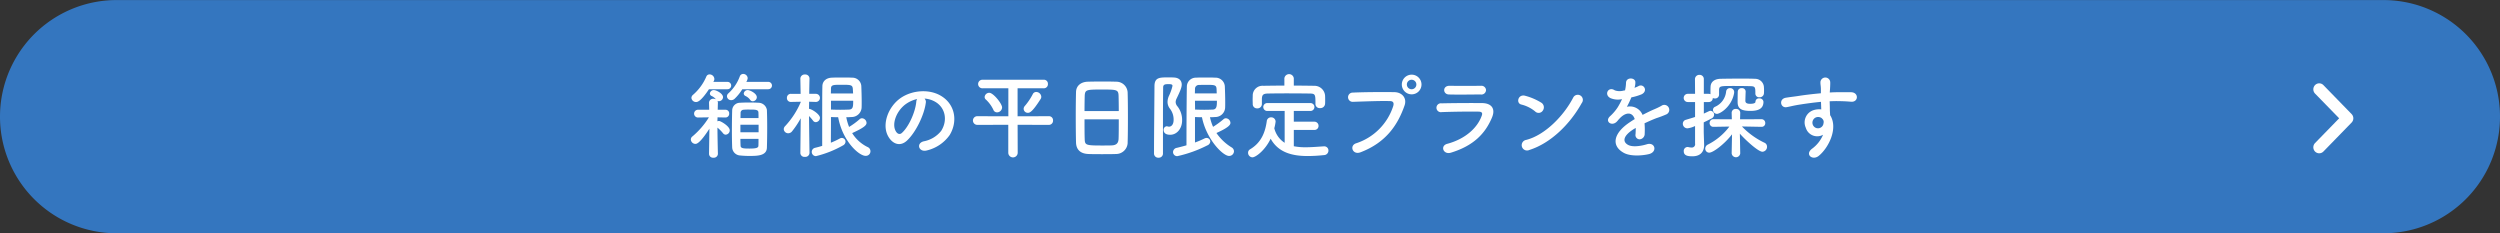
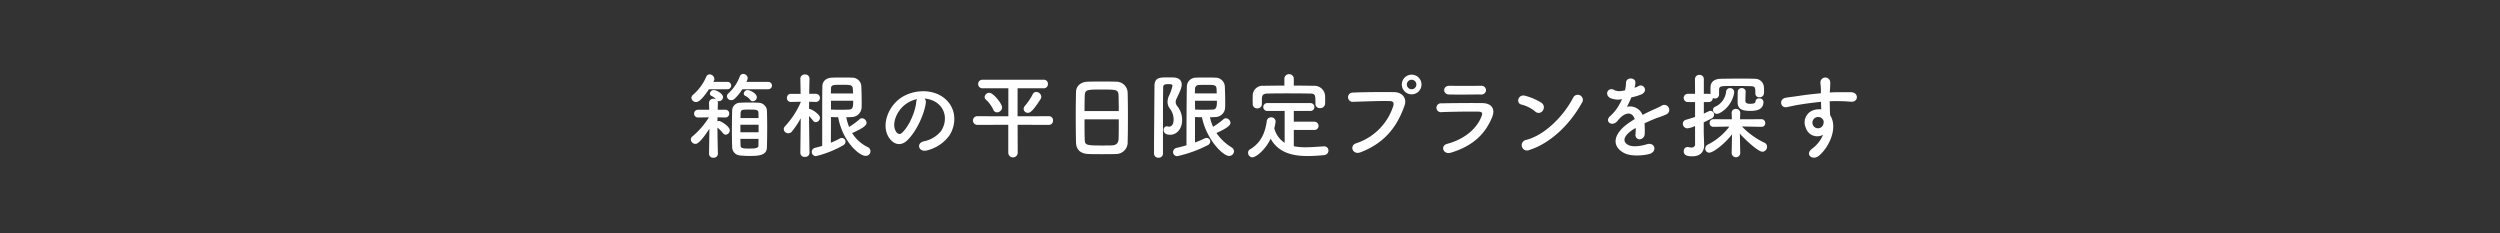
<svg xmlns="http://www.w3.org/2000/svg" id="btn_plan" width="750" height="69.97" viewBox="0 0 750 69.97">
  <rect x="0" y="0" width="750" height="69.97" fill="#333333" stroke="none" />
  <defs>
    <style>
      .cls-1 {
        fill: #3476bf;
      }

      .cls-1, .cls-2 {
        fill-rule: evenodd;
      }

      .cls-2 {
        fill: #fff;
      }
    </style>
  </defs>
-   <path id="長方形_15" data-name="長方形 15" class="cls-1" d="M619.98,6766.05h680.04a34.98,34.98,0,1,1,0,69.96H619.98A34.98,34.98,0,1,1,619.98,6766.05Z" transform="translate(-585 -6766.03)" />
  <path id="箱根の平日限定プランを探す" class="cls-2" d="M815.438,6792.8a1.106,1.106,0,1,0,0-2.21h-6.552a2.382,2.382,0,0,0,.42-1.12,1.352,1.352,0,0,0-1.344-1.26,1.071,1.071,0,0,0-1.008.7,12.875,12.875,0,0,1-3.444,5.13,1.156,1.156,0,0,0-.42.89,1.243,1.243,0,0,0,1.288,1.15,1.523,1.523,0,0,0,1.008-.42,14.129,14.129,0,0,0,2.3-2.86h7.756Zm-4.592,3.61a1.249,1.249,0,0,0,1.2-1.2c0-1.2-2.128-2.15-2.688-2.15a1.159,1.159,0,0,0-1.232,1.03,0.848,0.848,0,0,0,.5.73,3.535,3.535,0,0,1,1.428,1.17A0.935,0.935,0,0,0,810.846,6796.41Zm-7.644-3.61a1.106,1.106,0,1,0,0-2.21H799l0.168-.3a1.167,1.167,0,0,0,.14-0.59,1.44,1.44,0,0,0-1.428-1.35,1.023,1.023,0,0,0-.98.65,14.971,14.971,0,0,1-4,5.48,1.259,1.259,0,0,0-.476.93,1.382,1.382,0,0,0,1.4,1.23c0.42,0,1.428-.17,3.864-3.84H803.2Zm11.872,17.49c0.056-1.84.084-3.97,0.084-6.04,0-1.85-.028-3.67-0.084-5.23a2.575,2.575,0,0,0-2.492-2.16c-0.84-.05-1.848-0.08-2.828-0.08s-1.96.03-2.8,0.08a2.34,2.34,0,0,0-2.3,2.27c-0.056,1.82-.084,4.08-0.084,6.3,0,1.7.028,3.41,0.084,4.84a2.528,2.528,0,0,0,2.352,2.4,27.287,27.287,0,0,0,2.772.14C812.274,6812.81,815.018,6812.78,815.074,6810.29Zm-14.7,1.91s-0.112-3.98-.14-7.89a11.877,11.877,0,0,1,1.68,1.7,1.013,1.013,0,0,0,.812.42,1.31,1.31,0,0,0,1.2-1.31c0-1.21-2.716-2.8-3.22-2.8a1.24,1.24,0,0,0-.476.11c0-.42.028-0.81,0.028-1.2l2.38,0.05h0.028a1.114,1.114,0,0,0,1.092-1.2,1.071,1.071,0,0,0-1.12-1.12h-2.324c0.028-1.26.056-2.07,0.056-2.07a1.324,1.324,0,0,0-.112-0.59,1.059,1.059,0,0,0,.42.09,1.256,1.256,0,0,0,1.232-1.18c0-1.17-2.072-2.15-2.716-2.15a1.159,1.159,0,0,0-1.232,1.03,0.848,0.848,0,0,0,.5.73,3.391,3.391,0,0,1,1.316,1.01,1.535,1.535,0,0,0-.728-0.17,1.226,1.226,0,0,0-1.344,1.2v0.03l0.056,2.07h-3.248a1.165,1.165,0,1,0-.028,2.32h0.028l3.164-.05a24.043,24.043,0,0,1-4.928,5.71,1.161,1.161,0,0,0-.5.95,1.4,1.4,0,0,0,1.372,1.31c0.308,0,1.288-.03,4.2-4.56l-0.112,7.56v0.03a1.185,1.185,0,0,0,1.316,1.11,1.214,1.214,0,0,0,1.344-1.11v-0.03Zm6.776-10.75c0-.59.028-1.15,0.028-1.68a0.925,0.925,0,0,1,.812-0.81,16.8,16.8,0,0,1,1.792-.06c1.764,0,2.688,0,2.744.84,0.028,0.54.028,1.12,0.028,1.71h-5.4Zm5.432,4.25h-5.46v-2.26h5.46v2.26Zm-0.028,1.99c0,0.7,0,1.4-.028,2.02,0,0.64-.532.89-2.688,0.89-1.736,0-2.66-.05-2.66-0.87-0.028-.61-0.056-1.31-0.056-2.04h5.432Zm23.9-6.49c1.344,7.3,6.3,11.58,8.2,11.58a1.371,1.371,0,0,0,.644-2.63,11.211,11.211,0,0,1-4.647-4.19c3.667-1.68,4.311-2.38,4.311-3.08a1.448,1.448,0,0,0-1.344-1.37,1.066,1.066,0,0,0-.728.28,21.888,21.888,0,0,1-3.163,2.32,15.517,15.517,0,0,1-.84-2.91c0.532,0,1.036-.03,1.568-0.06a3.021,3.021,0,0,0,3.023-2.71c0.028-.56.028-1.18,0.028-1.79,0-1.62-.056-3.33-0.112-4.82a2.7,2.7,0,0,0-2.771-2.49c-0.952-.05-1.96-0.05-3-0.05-1.008,0-2.044,0-3.08.05-1.9.09-2.8,1.24-2.828,2.52-0.056,2.21-.056,3.98-0.056,17.94-0.7.22-1.428,0.42-2.156,0.59a1.261,1.261,0,0,0,.28,2.49,31.267,31.267,0,0,0,8.12-3.22,1.326,1.326,0,0,0,.756-1.12,1.14,1.14,0,0,0-1.12-1.12,1.2,1.2,0,0,0-.588.17,24.64,24.64,0,0,1-2.688,1.26c0-1.85.028-4.79,0.028-6.58v-1.12C835.027,6801.17,835.755,6801.2,836.455,6801.2Zm-8.6,10.72s-0.112-6.75-.14-11.08a14.729,14.729,0,0,1,1.2,1.39,1.013,1.013,0,0,0,.812.45,1.337,1.337,0,0,0,1.26-1.31c0-1.07-2.548-2.69-3.276-2.69,0-.64.028-1.4,0.028-2.13l2.016,0.06h0.028a1.215,1.215,0,1,0-.028-2.43h-1.988c0.028-2.47.084-4.57,0.084-4.57v-0.02a1.228,1.228,0,0,0-1.344-1.21,1.279,1.279,0,0,0-1.4,1.21v0.02l0.084,4.57h-2.912a1.162,1.162,0,0,0-1.2,1.23,1.137,1.137,0,0,0,1.176,1.2h0.028l2.94-.06v0.12a24.8,24.8,0,0,1-4.648,7.16,1.362,1.362,0,0,0-.448.95,1.325,1.325,0,0,0,1.344,1.23,1.475,1.475,0,0,0,1.148-.58,26.155,26.155,0,0,0,2.6-3.92l-0.112,10.41v0.03a1.209,1.209,0,0,0,1.372,1.14,1.243,1.243,0,0,0,1.372-1.14v-0.03Zm6.412-17.86c0-.47.028-0.92,0.028-1.4,0-1.2.672-1.2,3.192-1.2,2.716,0,3.248.03,3.36,1.18,0.028,0.44.056,0.92,0.084,1.42h-6.664Zm6.692,2.19c0,1.73-.028,2.6-1.26,2.65-0.7.03-1.652,0.06-2.632,0.06-0.952,0-1.96-.03-2.772-0.06v-2.65h6.664Zm21.386-.65a7.328,7.328,0,0,1,3.472,1.12c2.772,1.77,3.528,5.43,1.54,8.57a8.716,8.716,0,0,1-5.208,3.13c-2.408.56-1.54,3.39,0.924,2.74a11.7,11.7,0,0,0,6.832-4.62c2.436-4,1.736-9.15-2.6-11.75-3.528-2.13-8.652-1.73-12.1.64-3.752,2.61-5.628,7.81-3.864,11.28,1.232,2.41,3.584,3.5,5.74,1.51,2.688-2.49,5.208-7.78,5.656-11.33A1.4,1.4,0,0,0,862.349,6795.6Zm-2.212.14a2,2,0,0,0-.252.87c-0.28,3.02-2.24,7.47-4.34,9.32-0.7.61-1.428,0.19-1.848-.62-1.176-2.15.224-5.87,2.828-7.89A9.307,9.307,0,0,1,860.137,6795.74Zm33.222,4.14c0.588,0,1.372-.28,3.808-4.11a1.238,1.238,0,0,0,.224-0.73,1.544,1.544,0,0,0-1.512-1.42,1.134,1.134,0,0,0-1.064.7,18.2,18.2,0,0,1-2.352,3.49,1.312,1.312,0,0,0-.364.87A1.242,1.242,0,0,0,893.359,6799.88Zm6.356,3.61a1.233,1.233,0,0,0,1.2-1.31,1.2,1.2,0,0,0-1.2-1.29l-9.436.03v-8.42l7.9,0.02a1.217,1.217,0,0,0,1.2-1.31,1.186,1.186,0,0,0-1.2-1.26H879.723a1.285,1.285,0,1,0,0,2.57l7.784-.02v8.42l-9.324-.03a1.3,1.3,0,0,0,0,2.6l9.3-.02v8.42a1.415,1.415,0,0,0,2.828,0l-0.028-8.42Zm-15.568-3.75a1.528,1.528,0,0,0,1.484-1.48c0-1.12-2.632-4.39-3.836-4.39a1.384,1.384,0,0,0-1.4,1.26,1.012,1.012,0,0,0,.42.81,10.035,10.035,0,0,1,2.184,2.99A1.185,1.185,0,0,0,884.147,6799.74Zm39.152,9.02c0.056-1.49.084-4.57,0.084-7.64,0-2.8-.028-5.6-0.084-7.31a3.392,3.392,0,0,0-3.416-3.27c-0.952-.03-2.408-0.06-3.892-0.06-1.792,0-3.612.03-4.676,0.06-2.1.08-3.444,1.26-3.5,3.05-0.056,1.87-.084,4.62-0.084,7.33,0,3.05.028,6.1,0.084,7.92,0.084,2.07,1.288,3.3,3.724,3.39,1.148,0.05,2.6.05,4.06,0.05,1.484,0,3,0,4.228-.05A3.48,3.48,0,0,0,923.3,6808.76Zm-12.936-9.41c0-1.76.028-3.36,0.056-4.5,0.084-1.93.476-1.96,5.208-1.96,4.48,0,4.9.03,4.956,1.96,0.028,1.12.056,2.74,0.056,4.5H910.363Zm10.276,2.47c0,2.23,0,4.44-.056,5.84-0.056,1.21-.532,1.93-2.1,1.99-0.728.03-1.848,0.03-2.94,0.03-4.76,0-5.068-.11-5.124-1.93-0.056-1.35-.056-3.58-0.056-5.93h10.276Zm24.957-.62c1.316,6.6,6.272,11.61,8.12,11.61a1.441,1.441,0,0,0,1.484-1.4,1.383,1.383,0,0,0-.728-1.17,15.026,15.026,0,0,1-4.536-4.31c3.892-1.74,4.2-2.55,4.2-3.05a1.448,1.448,0,0,0-1.344-1.37,1.066,1.066,0,0,0-.728.28,25.909,25.909,0,0,1-3.136,2.29,13.886,13.886,0,0,1-.924-2.88c0.56,0,1.064-.03,1.568-0.06a2.966,2.966,0,0,0,2.968-2.71c0.028-.56.028-1.18,0.028-1.76,0-1.6-.056-3.25-0.112-4.73a2.791,2.791,0,0,0-2.912-2.61c-0.924-.05-1.932-0.05-2.884-0.05-0.98,0-1.932,0-2.828.05a2.7,2.7,0,0,0-2.772,2.69c-0.084,4.06-.112,13.29-0.112,17.6-0.952.28-1.932,0.53-2.884,0.76a1.326,1.326,0,0,0-1.148,1.29,1.225,1.225,0,0,0,1.316,1.2,37.585,37.585,0,0,0,8.96-3.22,1.367,1.367,0,0,0,.9-1.17,1.1,1.1,0,0,0-1.12-1.07,1.5,1.5,0,0,0-.644.17,26.045,26.045,0,0,1-2.828,1.2v-7.64C944.2,6801.17,944.9,6801.2,945.6,6801.2Zm-11.7,10.91v-10.43c0-3.5.028-6.83,0.056-9.44,0-.97.756-0.97,1.68-0.97,0.728,0,1.12.08,1.12,0.53a14.145,14.145,0,0,1-1.036,2.94,4.465,4.465,0,0,0-.448,1.87,3.262,3.262,0,0,0,.728,2.04,5.252,5.252,0,0,1,1.092,3.33c0,1.49-.728,2.05-1.372,2.05a1.773,1.773,0,0,1-.392-0.06,1.12,1.12,0,0,0-.308-0.06,1.049,1.049,0,0,0-.924,1.15c0,0.59.364,1.4,1.96,1.4,2.072,0,3.584-1.93,3.584-4.28a6.567,6.567,0,0,0-1.4-4.25,2.027,2.027,0,0,1-.532-1.29,2.4,2.4,0,0,1,.252-0.98c1.008-2.1,1.568-3.33,1.568-4.25,0-1.21-.812-2.08-2.408-2.13-0.476-.03-1.064-0.03-1.624-0.03-2.632,0-4.144,0-4.144,2.66-0.028,4.87-.14,15.11-0.14,20.2a1.258,1.258,0,0,0,1.372,1.23A1.241,1.241,0,0,0,933.892,6812.11Zm9.576-18.05c0-.47.028-0.92,0.028-1.4a1.159,1.159,0,0,1,1.26-1.14c0.672-.03,1.512-0.03,2.324-0.03,2.212,0,2.8.03,2.884,1.15,0.028,0.44.028,0.92,0.056,1.42h-6.552Zm6.608,2.19c0,1.56-.056,2.6-1.232,2.65-0.7.03-1.624,0.06-2.576,0.06s-1.932-.03-2.744-0.06c0-.86-0.028-1.73-0.028-2.65h6.58Zm23.066-6.72a1.423,1.423,0,0,0-2.828,0v2.18c-2.128,0-4.228.03-6.3,0.06a2.931,2.931,0,0,0-3.192,2.77c0,0.45-.028.95-0.028,1.43s0.028,0.92.028,1.28a1.259,1.259,0,0,0,1.344,1.29,1.305,1.305,0,0,0,1.4-1.26v-1.68c0.084-1.03.308-1.48,1.792-1.51,1.68-.03,3.612-0.05,5.572-0.05,2.408,0,4.872.02,7.028,0.05,1.652,0.03,1.68.31,1.68,3.11v0.05a1.247,1.247,0,0,0,1.4,1.21,1.393,1.393,0,0,0,1.484-1.26c0.028-.28.028-0.65,0.028-1.01,0-.53,0-1.09-0.028-1.51a3.2,3.2,0,0,0-3.108-2.91c-2.072-.03-4.172-0.06-6.272-0.06v-2.18Zm6.132,15.48a1.2,1.2,0,0,0,1.288-1.21,1.229,1.229,0,0,0-1.288-1.26h-6.132v-3.22h4.928a1.187,1.187,0,1,0,0-2.37H965.218a1.186,1.186,0,1,0,0,2.37h5.18v9.55a7.216,7.216,0,0,1-3.108-4.37,13.354,13.354,0,0,0,.392-1.99,1.3,1.3,0,0,0-1.372-1.28,1.274,1.274,0,0,0-1.288,1.23c-0.476,3.3-1.652,6.38-5.012,8.37a1.159,1.159,0,0,0-.588,1.03,1.361,1.361,0,0,0,1.316,1.37c0.924,0,3.752-2.01,5.46-5.59,2.3,4.19,6.552,5.2,11.116,5.2a46.8,46.8,0,0,0,4.872-.28,1.351,1.351,0,0,0,1.344-1.34,1.24,1.24,0,0,0-1.26-1.29h-0.084c-1.764.11-3.668,0.28-5.516,0.28a17.538,17.538,0,0,1-3.528-.31v-4.89h6.132Zm32.176-13.63a2.95,2.95,0,1,0-5.9,0A2.95,2.95,0,0,0,1011.45,6791.38Zm-18.307,20.34c7.837-2.99,11.257-8.42,13.217-14.02,0.81-2.29-.79-4-3.05-4.03-3.559-.05-8.795-0.03-12.491.14a1.386,1.386,0,1,0,.056,2.77c4.032-.14,8.456-0.31,11.2-0.22,1.04,0.03,1.12.73,0.9,1.48a17.313,17.313,0,0,1-11.115,11.17C989.727,6809.68,990.763,6812.62,993.143,6811.72Zm16.767-20.34a1.425,1.425,0,0,1-2.85,0A1.425,1.425,0,1,1,1009.91,6791.38Zm20.9,1.68a1.367,1.367,0,0,0-1.52-1.29c-2.82.03-6.74,0.03-9.43,0-2.16-.03-2.05,2.55-0.2,2.6,3.03,0.09,6.89,0,9.52,0A1.383,1.383,0,0,0,1030.81,6793.06Zm1.79,8.22c1.15-2.74-.23-4.31-3.03-4.33-3.8-.03-8.51,0-12.12.08a1.334,1.334,0,1,0,.08,2.63c3-.11,8.21-0.2,11.06-0.14,1.07,0.03,1.21.48,0.93,1.23-1.26,3.56-4.82,6.94-10.33,8.42-2.24.59-1.21,3.36,1.09,2.66C1027.22,6809.71,1030.64,6805.96,1032.6,6801.28Zm26.92-4.33a1.529,1.529,0,1,0-2.55-1.66c-2.83,5.49-8.49,11.28-14.11,12.71a1.6,1.6,0,1,0,.95,3.02C1050.25,6808.98,1056.04,6803.24,1059.52,6796.95Zm-11.68,2.26a1.656,1.656,0,0,0-.36-2.32,17.965,17.965,0,0,0-4.93-2.13c-2.13-.58-2.83,2.24-1.15,2.63a10.3,10.3,0,0,1,4.14,2.07A1.479,1.479,0,0,0,1047.84,6799.21Zm27.55-6.94a5.2,5.2,0,0,0,.22-1.62c-0.05-1.37-2.68-1.54-2.8.14a11.667,11.667,0,0,1-.3,2.35c-0.14.03-.31,0.03-0.42,0.06a4.424,4.424,0,0,1-2.64-.06c-1.96-1.32-3.33,1.32-1.31,2.32a5.658,5.658,0,0,0,3.47.31,21.78,21.78,0,0,1-1.32,2.49,13.93,13.93,0,0,1-2.26,2.63c-1.68,1.51.36,3.11,1.9,1.74a5.689,5.689,0,0,0,.64-0.73c0.03-.03.09-0.08,0.12-0.11,1.82-2.1,3.97-2.38,4.73-.03-0.53.31-.98,0.61-1.37,0.87-5.07,3.33-5.74,7.1-1.96,9.23,2.18,1.23,5.99.81,7.64,0.39,2.58-.67,1.79-3.69-0.67-2.94-1.32.42-4.06,0.98-5.55,0.23-1.56-.78-1.98-2.46,1.49-4.7,0.22-.14.47-0.28,0.73-0.42,0,0.59-.03,1.23-0.06,1.82a1.281,1.281,0,0,0,1.26,1.59,1.644,1.644,0,0,0,1.48-1.73,22.379,22.379,0,0,0-.05-3.08c1.12-.53,2.38-1.09,3.55-1.54a32.277,32.277,0,0,0,3.03-1.15,1.493,1.493,0,1,0-1.57-2.52,22.172,22.172,0,0,1-2.18,1.04c-1.1.47-2.27,1.06-3.42,1.65a4.069,4.069,0,0,0-4.7-2.43,29.874,29.874,0,0,0,1.34-2.83,15.966,15.966,0,0,0,3.08-.92c2.07-1.04.56-3.36-.98-2.44a8.543,8.543,0,0,1-1.18.5Zm33.31,1.21a1.062,1.062,0,0,0-1.18-1.01,1.094,1.094,0,0,0-1.18.95c-0.05.76-.05,2.91-0.05,3.19v0.08c0,2.07,1.34,2.61,3.86,2.61,2.44,0,3.89-.73,3.89-2.72a1.139,1.139,0,0,0-1.26-1.03,1.014,1.014,0,0,0-1.14,1c0,0.59-1.15.62-1.54,0.62-0.7,0-1.49-.08-1.49-0.9,0-.25.06-2.12,0.09-2.77v-0.02Zm-8.63,6.71c0.93,0,4.37-2.07,5.15-6.15a1.583,1.583,0,0,0,.03-0.37,1.16,1.16,0,0,0-1.23-1.2,1.115,1.115,0,0,0-1.18,1.03,5.614,5.614,0,0,1-3.33,4.57,0.986,0.986,0,0,0-.61.92A1.2,1.2,0,0,0,1100.07,6800.19Zm11.54-6.04a1.115,1.115,0,0,0,1.23,1.06,1.259,1.259,0,0,0,1.34-1.12c0.03-.33.03-0.61,0.03-0.89,0-.31,0-0.59-0.03-0.96a2.638,2.638,0,0,0-2.68-2.57c-1.15-.06-2.72-0.06-4.34-0.06-2.24,0-4.6.03-6.02,0.06-1.88.06-2.92,0.98-2.97,2.38-0.03.61-.03,1.2-0.03,1.71v0.53a1.567,1.567,0,0,0-.53-0.11h-1.46v-4.37a1.244,1.244,0,0,0-1.31-1.32,1.287,1.287,0,0,0-1.35,1.32l0.03,4.37h-2.18a1.23,1.23,0,0,0,0,2.46h2.18v4.48c-0.81.28-1.71,0.53-2.72,0.84a1.209,1.209,0,0,0-.95,1.2,1.377,1.377,0,0,0,1.4,1.37,7.112,7.112,0,0,0,2.27-.7v5.26a0.987,0.987,0,0,1-1.04,1.2,4.209,4.209,0,0,1-1-.14,1.14,1.14,0,0,0-.26-0.02,1.172,1.172,0,0,0-1.09,1.28c0,1.32,1.23,1.51,2.58,1.51,2.6,0,3.53-1.56,3.53-3.35v-0.14c-0.03-.98-0.12-3.53-0.12-3.98v-2.71c0.79-.37,1.57-0.76,2.36-1.18a1.277,1.277,0,0,0,.75-1.12,1.143,1.143,0,0,0-1.09-1.17c-0.2,0-.22,0-1.99.84v-3.47h1.46a1.187,1.187,0,0,0,1.23-1.21,1.444,1.444,0,0,0,.62.14,1.167,1.167,0,0,0,1.26-1.17V6793c0.08-1.18.3-1.18,4.5-1.18,1.82,0,3.84.03,4.93,0.06,1.43,0.03,1.46.36,1.46,2.24v0.03Zm-4.54,17.88-0.11-5.91c1.32,1.54,5.43,5.43,6.78,5.43a1.456,1.456,0,0,0,1.37-1.51,1.275,1.275,0,0,0-.79-1.2,22.972,22.972,0,0,1-6.74-4.87l5.85,0.11h0.03a1.074,1.074,0,0,0,1.12-1.12,1.122,1.122,0,0,0-1.15-1.17l-6.41.03,0.05-1.88v-0.06a1.187,1.187,0,0,0-1.29-1.17,1.169,1.169,0,0,0-1.28,1.23l0.05,1.88-5.49-.03a1.114,1.114,0,0,0-1.17,1.14,1.1,1.1,0,0,0,1.15,1.15h0.02l4.76-.08a18.43,18.43,0,0,1-6.46,5.4,1.359,1.359,0,0,0-.79,1.2,1.2,1.2,0,0,0,1.21,1.23c1.17,0,4.64-2.63,6.83-5.51l-0.11,5.68v0.03a1.292,1.292,0,0,0,2.57.03v-0.03Zm24.85-5.57a9.918,9.918,0,0,1-3.2,4.11c-2.43,1.74,0,3.73,1.88,2.24,2.97-2.38,5.94-8.31,3.44-12.23-0.02-.61-0.08-1.2-0.08-1.59,0-.81-0.03-1.68-0.06-2.58,0.73-.02,1.4-0.05,2.05-0.05,1.73,0.03,2.41.03,4.39,0.19,2.24,0.17,2.36-2.79,0-2.85-1.9-.03-2.88,0-4.25,0-0.62,0-1.35.03-2.16,0.08,0-.14.03-0.28,0.03-0.42,0.06-.75.14-2.04,0.11-2.68a1.471,1.471,0,0,0-2.94.08c0,0.9.17,1.01,0.14,2.74v0.51c-2.46.22-4.98,0.53-6.38,0.75-1.18.2-3,.39-4.12,0.59-2.21.36-1.65,3.16,0.23,2.83,0.84-.14,2.15-0.51,4.17-0.81,1.45-.23,3.78-0.56,6.13-0.79,0.03,0.81.06,1.65,0.08,2.27a5.577,5.577,0,0,0-2.4.25,3.862,3.862,0,0,0-2.24,5.26A3.577,3.577,0,0,0,1131.92,6806.46Zm-0.03-4.56a1.256,1.256,0,0,1,.17,1.06,1.665,1.665,0,0,1-3.22.48,1.721,1.721,0,0,1,.81-2.13,1.836,1.836,0,0,1,1.79.11A3.411,3.411,0,0,1,1131.89,6801.9Z" transform="translate(-585 -6766.03)" />
-   <path id="Arrow_08_-_www.Shapes4FREE.com1" data-name="Arrow 08 - www.Shapes4FREE.com1" class="cls-2" d="M1280.76,6812.02a1.773,1.773,0,0,0,1.26-.53l8.47-8.7a1.824,1.824,0,0,0,0-2.53l-8.47-8.7a1.751,1.751,0,0,0-2.5-.01,1.839,1.839,0,0,0-.01,2.55l7.24,7.42-7.24,7.43a1.839,1.839,0,0,0,.01,2.55A1.776,1.776,0,0,0,1280.76,6812.02Z" transform="translate(-585 -6766.03)" />
</svg>